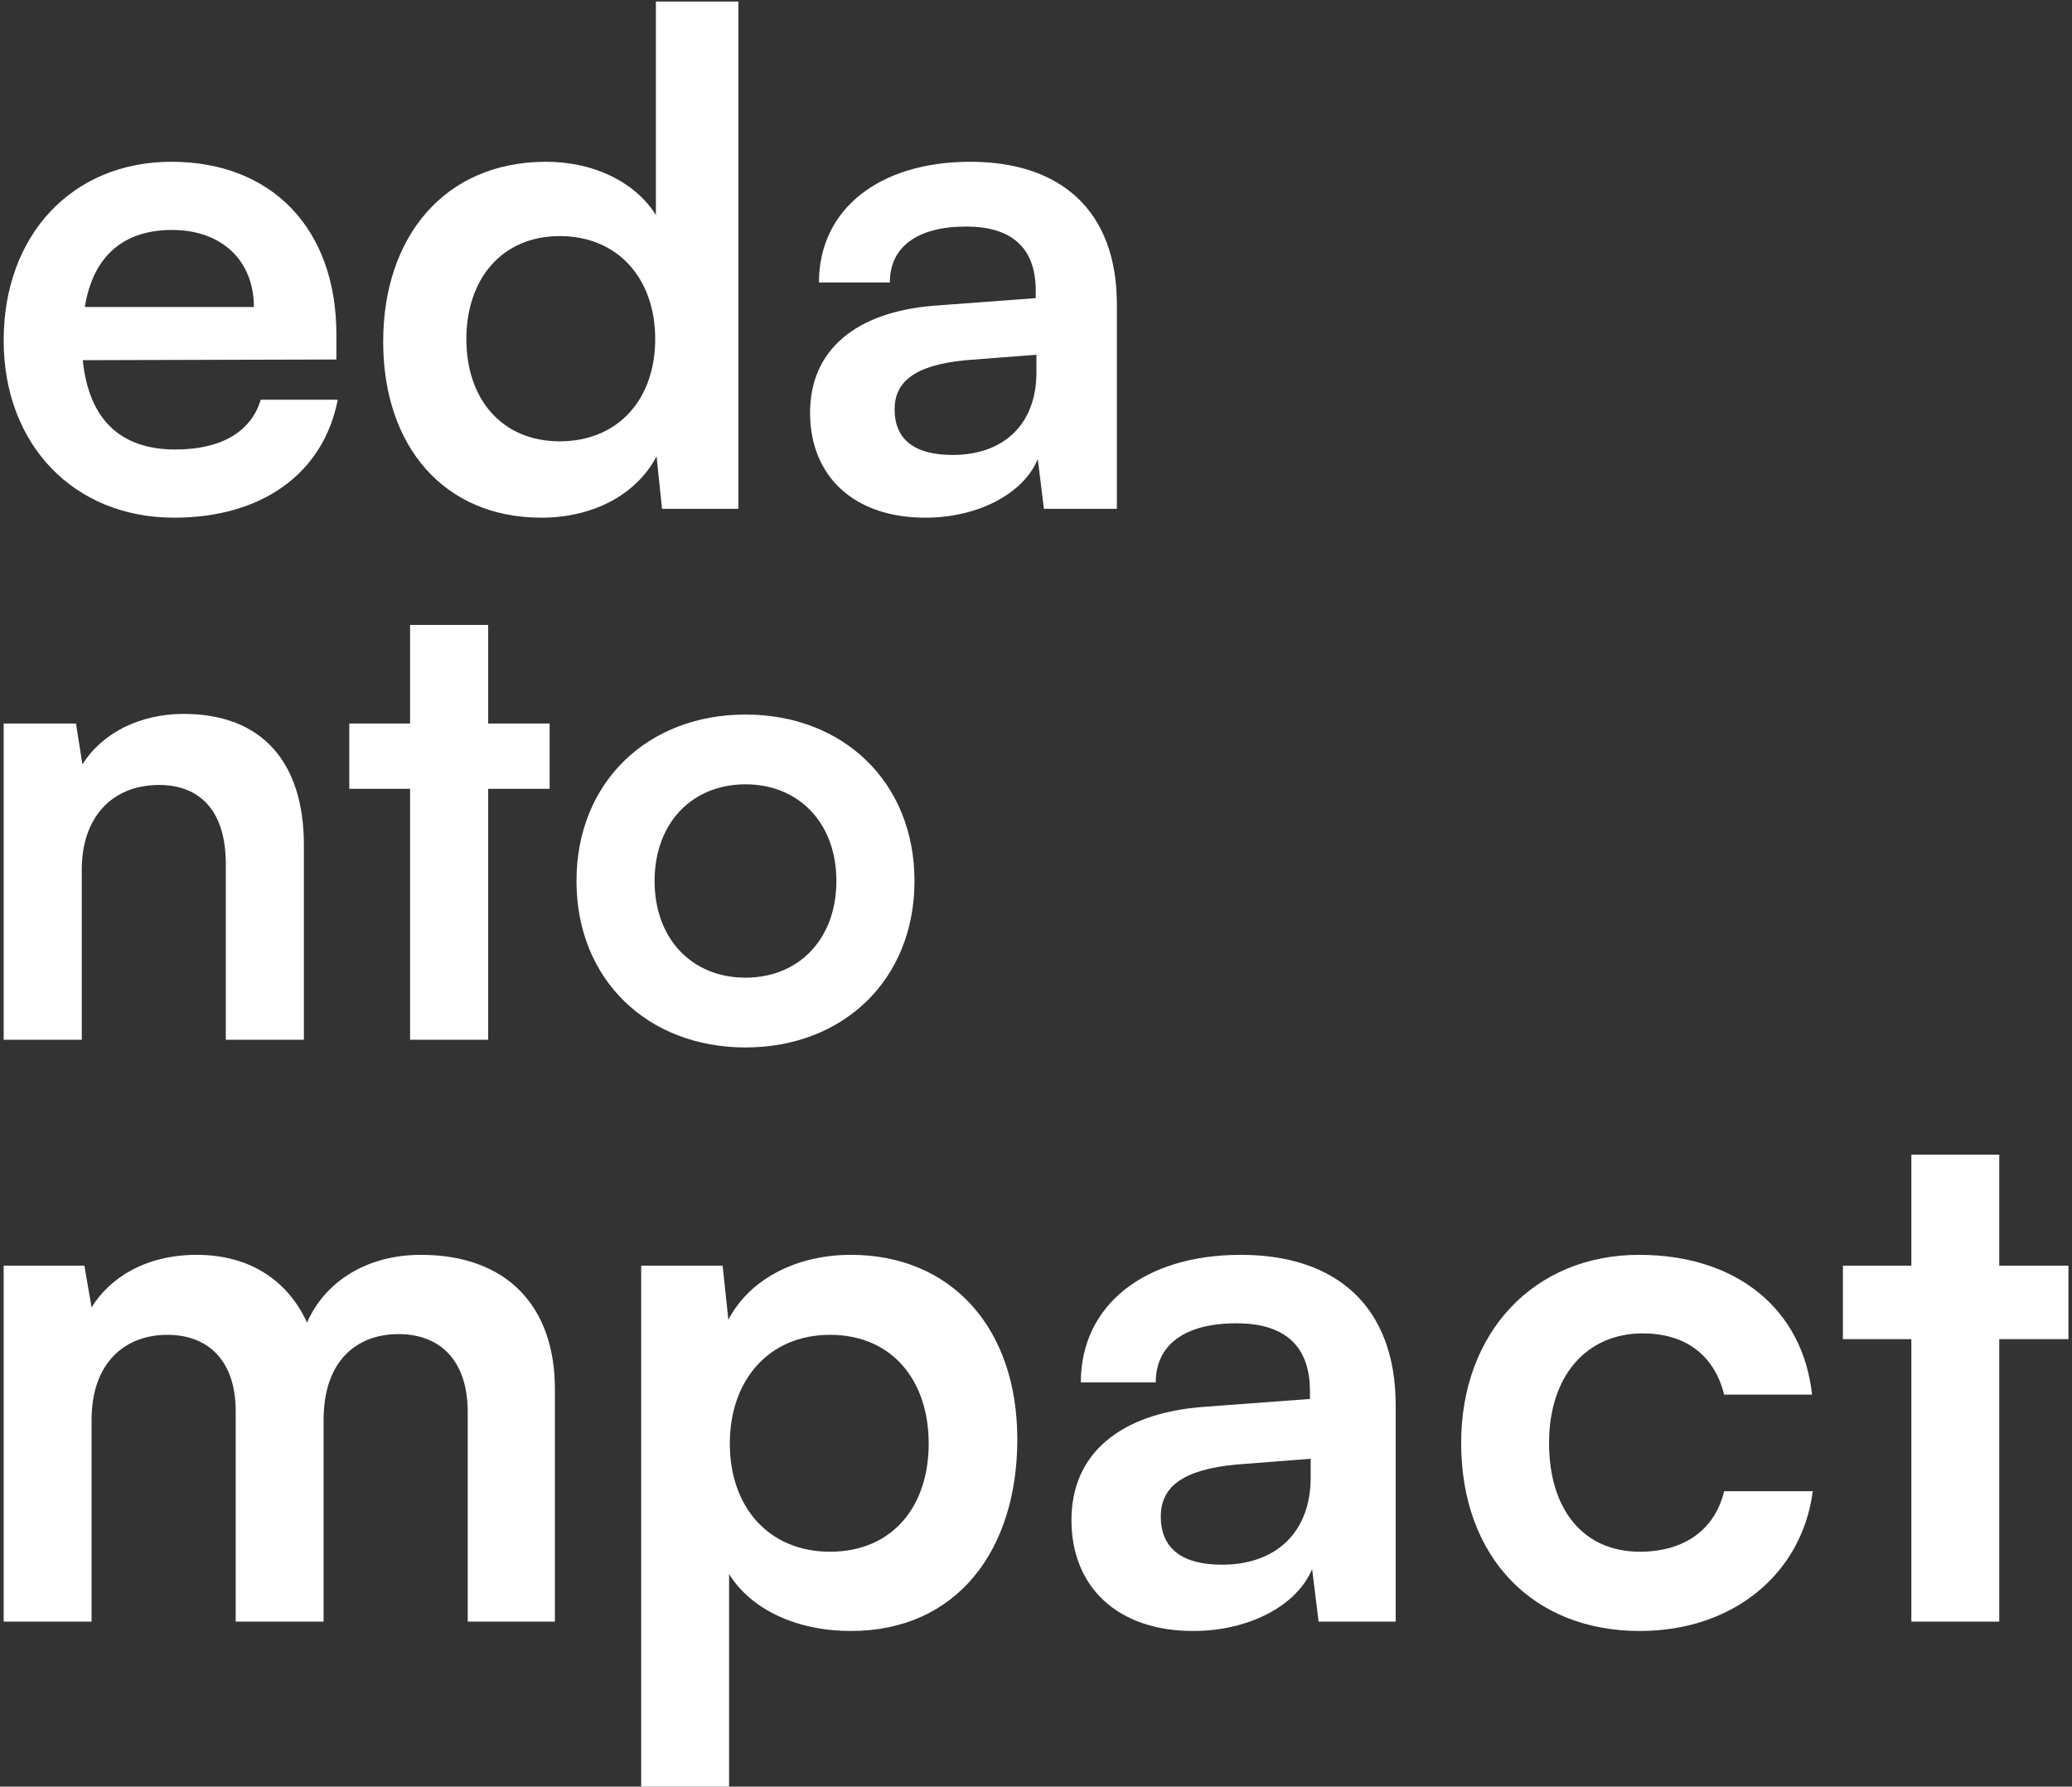
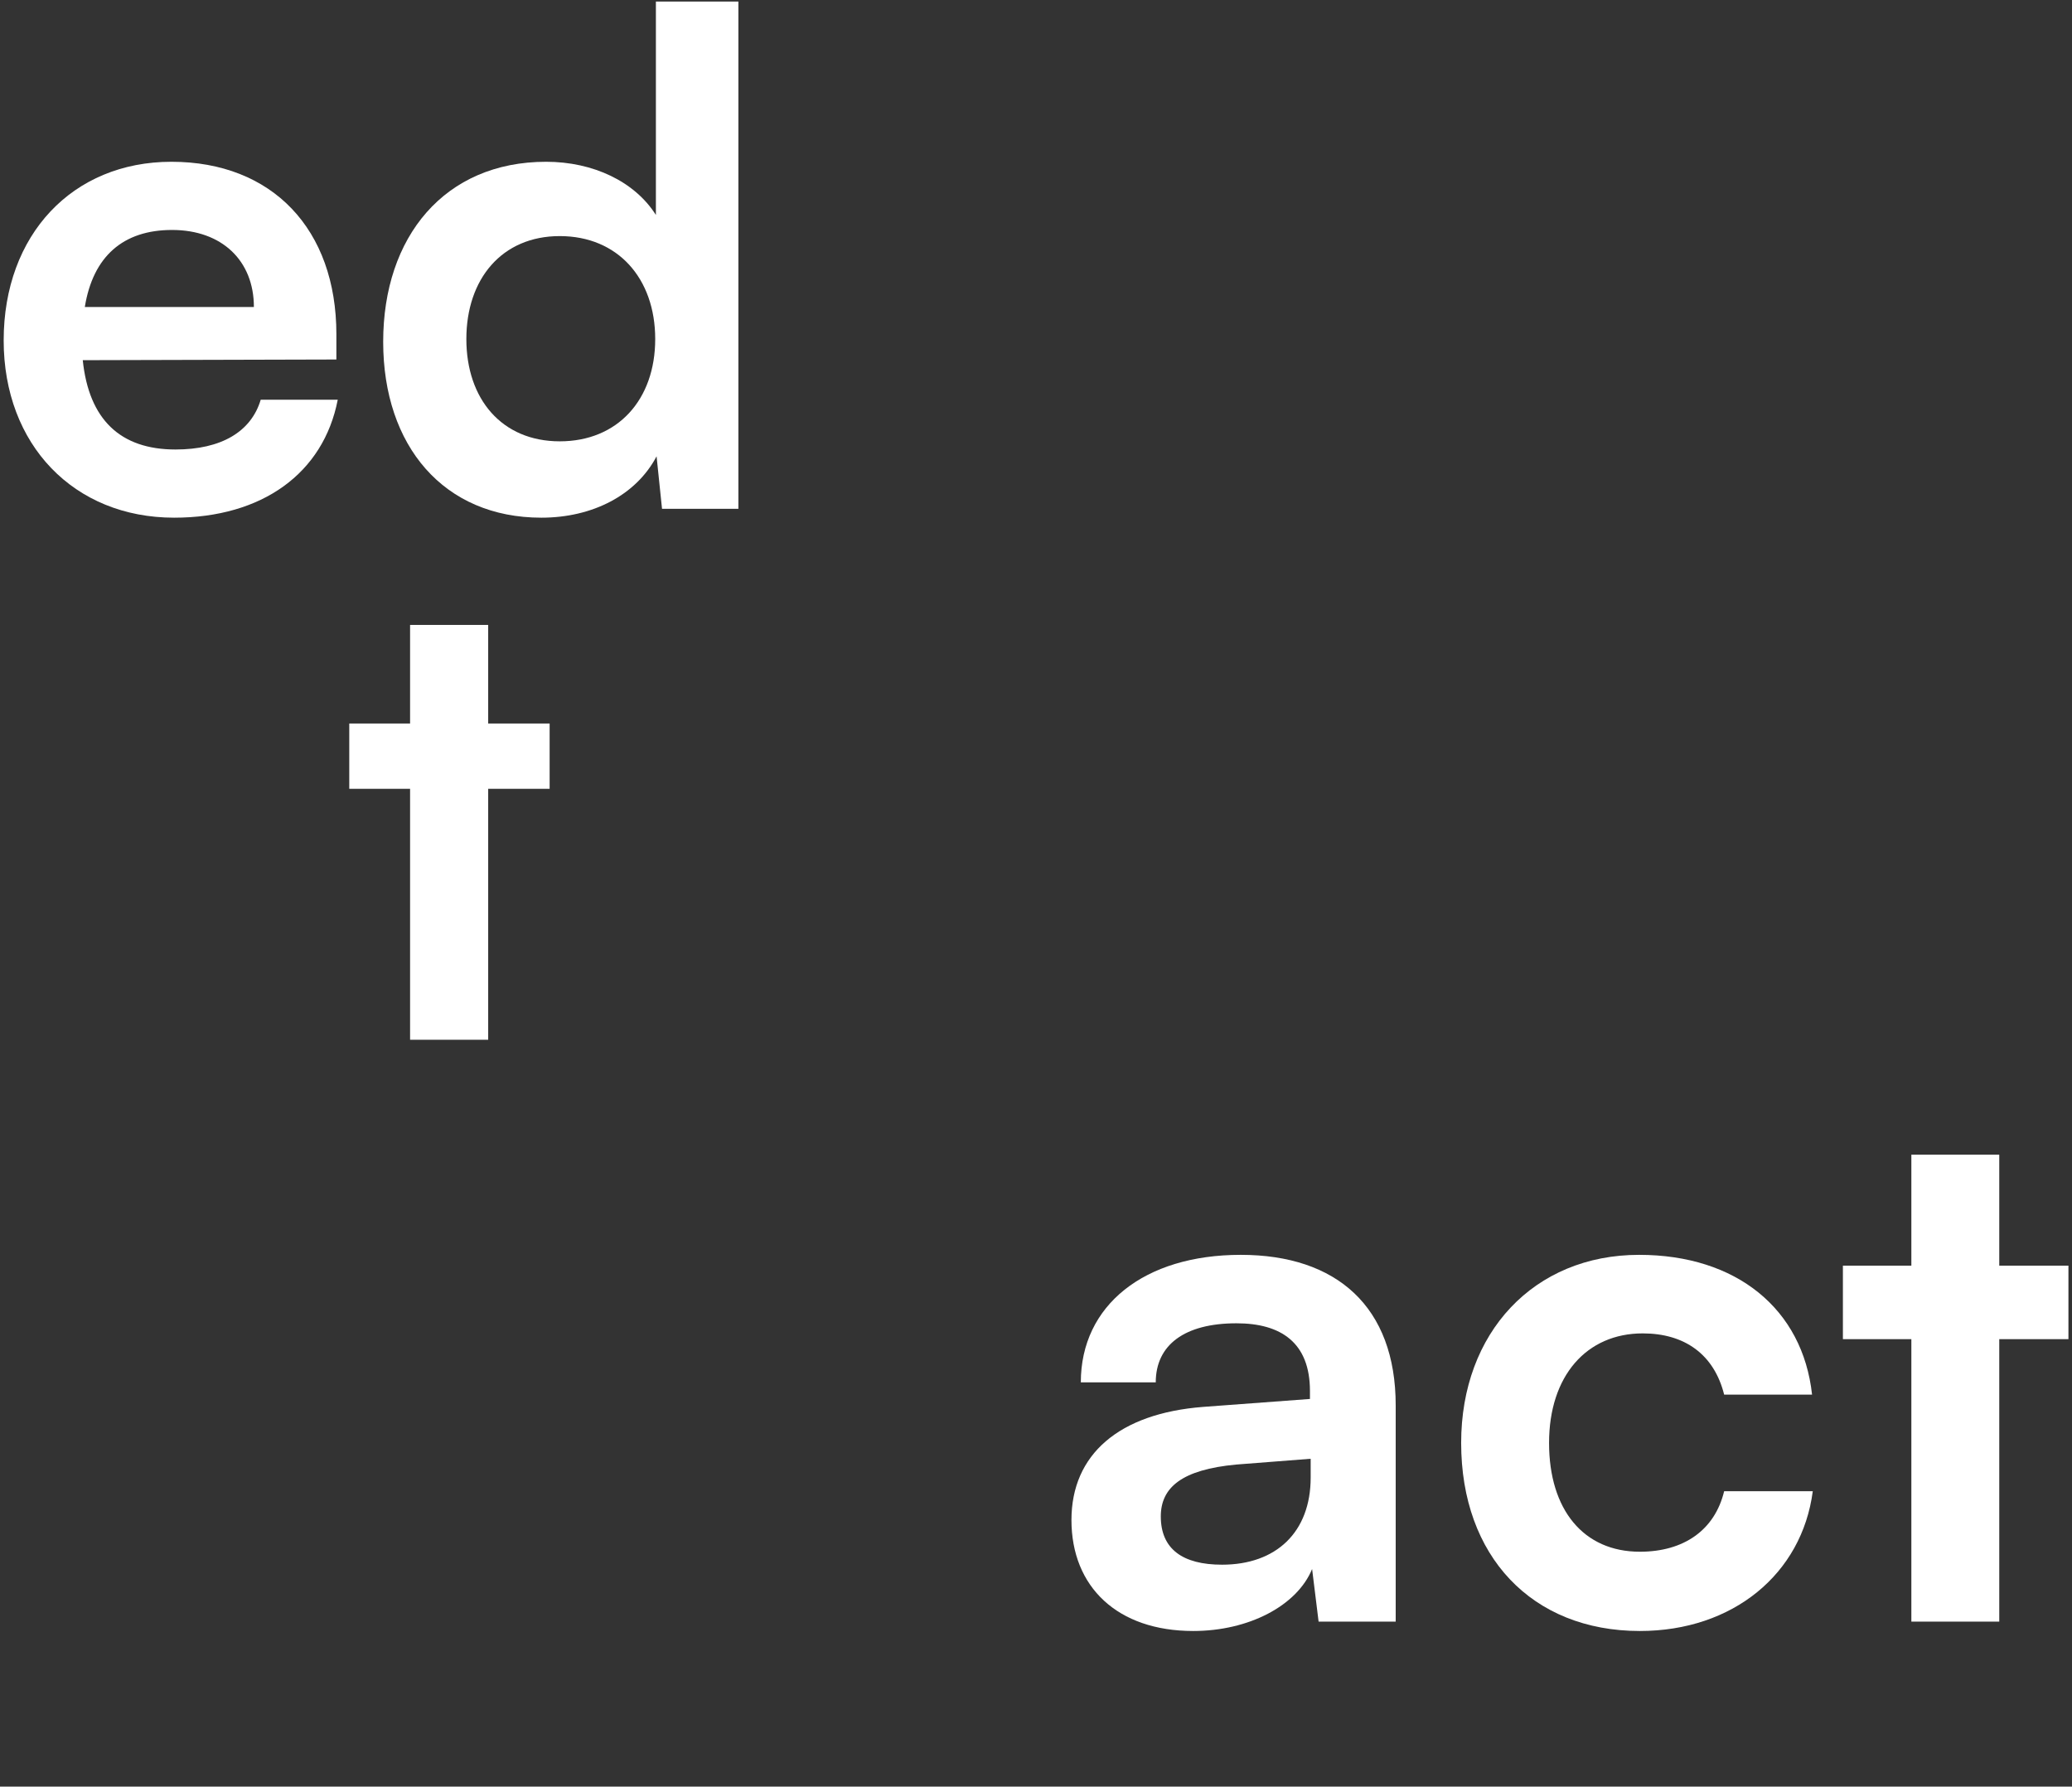
<svg xmlns="http://www.w3.org/2000/svg" width="225" height="194" viewBox="0 0 225 194" fill="none">
  <rect x="0" y="0" width="225" height="194" fill="#333333" stroke="none" />
  <path d="M18.908 56.212C8.025 56.212 0.399 48.291 0.399 36.963C0.399 25.488 7.877 17.566 18.612 17.566C29.569 17.566 36.528 24.896 36.528 36.297V39.036L8.987 39.11C9.654 45.551 13.059 48.809 19.056 48.809C24.017 48.809 27.274 46.884 28.311 43.404H36.676C35.122 51.4 28.459 56.212 18.908 56.212ZM18.686 24.97C13.355 24.97 10.098 27.857 9.21 33.336H27.57C27.57 28.301 24.09 24.97 18.686 24.97Z" fill="white" />
  <path d="M58.786 56.212C48.199 56.212 41.61 48.439 41.61 37.111C41.61 25.71 48.273 17.566 59.304 17.566C64.413 17.566 68.929 19.713 71.224 23.341V0.168H80.182V55.25H71.89L71.298 49.549C69.077 53.769 64.339 56.212 58.786 56.212ZM60.785 47.921C67.078 47.921 71.15 43.404 71.15 36.815C71.15 30.226 67.078 25.636 60.785 25.636C54.492 25.636 50.642 30.3 50.642 36.815C50.642 43.33 54.492 47.921 60.785 47.921Z" fill="white" />
-   <path d="M100.478 56.212C92.704 56.212 87.966 51.696 87.966 44.811C87.966 38.074 92.853 33.854 101.515 33.188L112.472 32.373V31.559C112.472 26.599 109.51 24.6 104.92 24.6C99.59 24.6 96.628 26.821 96.628 30.671H88.929C88.929 22.749 95.444 17.566 105.364 17.566C115.211 17.566 121.282 22.897 121.282 33.04V55.25H113.36L112.694 49.846C111.139 53.621 106.179 56.212 100.478 56.212ZM103.439 49.401C108.992 49.401 112.546 46.07 112.546 40.443V38.518L104.92 39.11C99.293 39.629 97.147 41.48 97.147 44.441C97.147 47.773 99.368 49.401 103.439 49.401Z" fill="white" />
-   <path d="M8.88 112.901H0.399V78.562H8.254L8.95 83.011C11.104 79.535 15.275 77.519 19.933 77.519C28.552 77.519 33.001 82.872 33.001 91.769V112.901H24.52V93.785C24.52 88.016 21.67 85.235 17.291 85.235C12.078 85.235 8.88 88.85 8.88 94.411V112.901Z" fill="white" />
  <path d="M53.012 112.901H44.531V85.652H37.927V78.562H44.531V67.857H53.012V78.562H59.685V85.652H53.012V112.901Z" fill="white" />
-   <path d="M62.602 95.662C62.602 84.957 70.318 77.589 80.953 77.589C91.589 77.589 99.305 84.957 99.305 95.662C99.305 106.367 91.589 113.736 80.953 113.736C70.318 113.736 62.602 106.367 62.602 95.662ZM71.082 95.662C71.082 101.918 75.114 106.159 80.953 106.159C86.792 106.159 90.824 101.918 90.824 95.662C90.824 89.406 86.792 85.166 80.953 85.166C75.114 85.166 71.082 89.406 71.082 95.662Z" fill="white" />
-   <path d="M9.945 176.082H0.399V137.43H9.163L9.945 141.968C11.901 138.76 15.813 136.256 21.369 136.256C27.237 136.256 31.306 139.151 33.34 143.611C35.296 139.151 39.834 136.256 45.703 136.256C55.092 136.256 60.256 141.89 60.256 150.809V176.082H50.789V153.313C50.789 147.758 47.815 144.863 43.277 144.863C38.661 144.863 35.14 147.836 35.14 154.174V176.082H25.594V153.235C25.594 147.836 22.699 144.941 18.161 144.941C13.623 144.941 9.945 147.914 9.945 154.174V176.082Z" fill="white" />
-   <path d="M69.627 194V137.43H78.469L79.095 143.298C81.442 138.838 86.528 136.256 92.396 136.256C103.272 136.256 110.471 144.159 110.471 156.287C110.471 168.336 103.898 177.1 92.396 177.1C86.606 177.1 81.599 174.83 79.173 170.918V194H69.627ZM79.251 156.756C79.251 163.72 83.555 168.493 90.127 168.493C96.856 168.493 100.847 163.642 100.847 156.756C100.847 149.871 96.856 144.941 90.127 144.941C83.555 144.941 79.251 149.792 79.251 156.756Z" fill="white" />
  <path d="M129.573 177.1C121.357 177.1 116.35 172.327 116.35 165.05C116.35 157.93 121.514 153.47 130.669 152.766L142.249 151.905V151.044C142.249 145.802 139.119 143.689 134.268 143.689C128.634 143.689 125.504 146.037 125.504 150.105H117.367C117.367 141.733 124.253 136.256 134.737 136.256C145.144 136.256 151.56 141.89 151.56 152.609V176.082H143.188L142.483 170.371C140.84 174.361 135.598 177.1 129.573 177.1ZM132.703 169.901C138.571 169.901 142.327 166.38 142.327 160.434V158.399L134.268 159.025C128.321 159.573 126.052 161.529 126.052 164.659C126.052 168.18 128.399 169.901 132.703 169.901Z" fill="white" />
  <path d="M158.668 156.678C158.668 144.706 166.571 136.256 177.995 136.256C188.558 136.256 195.756 142.124 196.773 151.435H187.227C186.132 147.054 182.924 144.785 178.386 144.785C172.283 144.785 168.214 149.401 168.214 156.678C168.214 163.955 171.97 168.493 178.073 168.493C182.846 168.493 186.21 166.145 187.227 161.92H196.851C195.678 170.918 188.166 177.1 178.073 177.1C166.336 177.1 158.668 168.962 158.668 156.678Z" fill="white" />
  <path d="M217.101 176.082H207.556V145.411H200.122V137.43H207.556V125.38H217.101V137.43H224.613V145.411H217.101V176.082Z" fill="white" />
</svg>